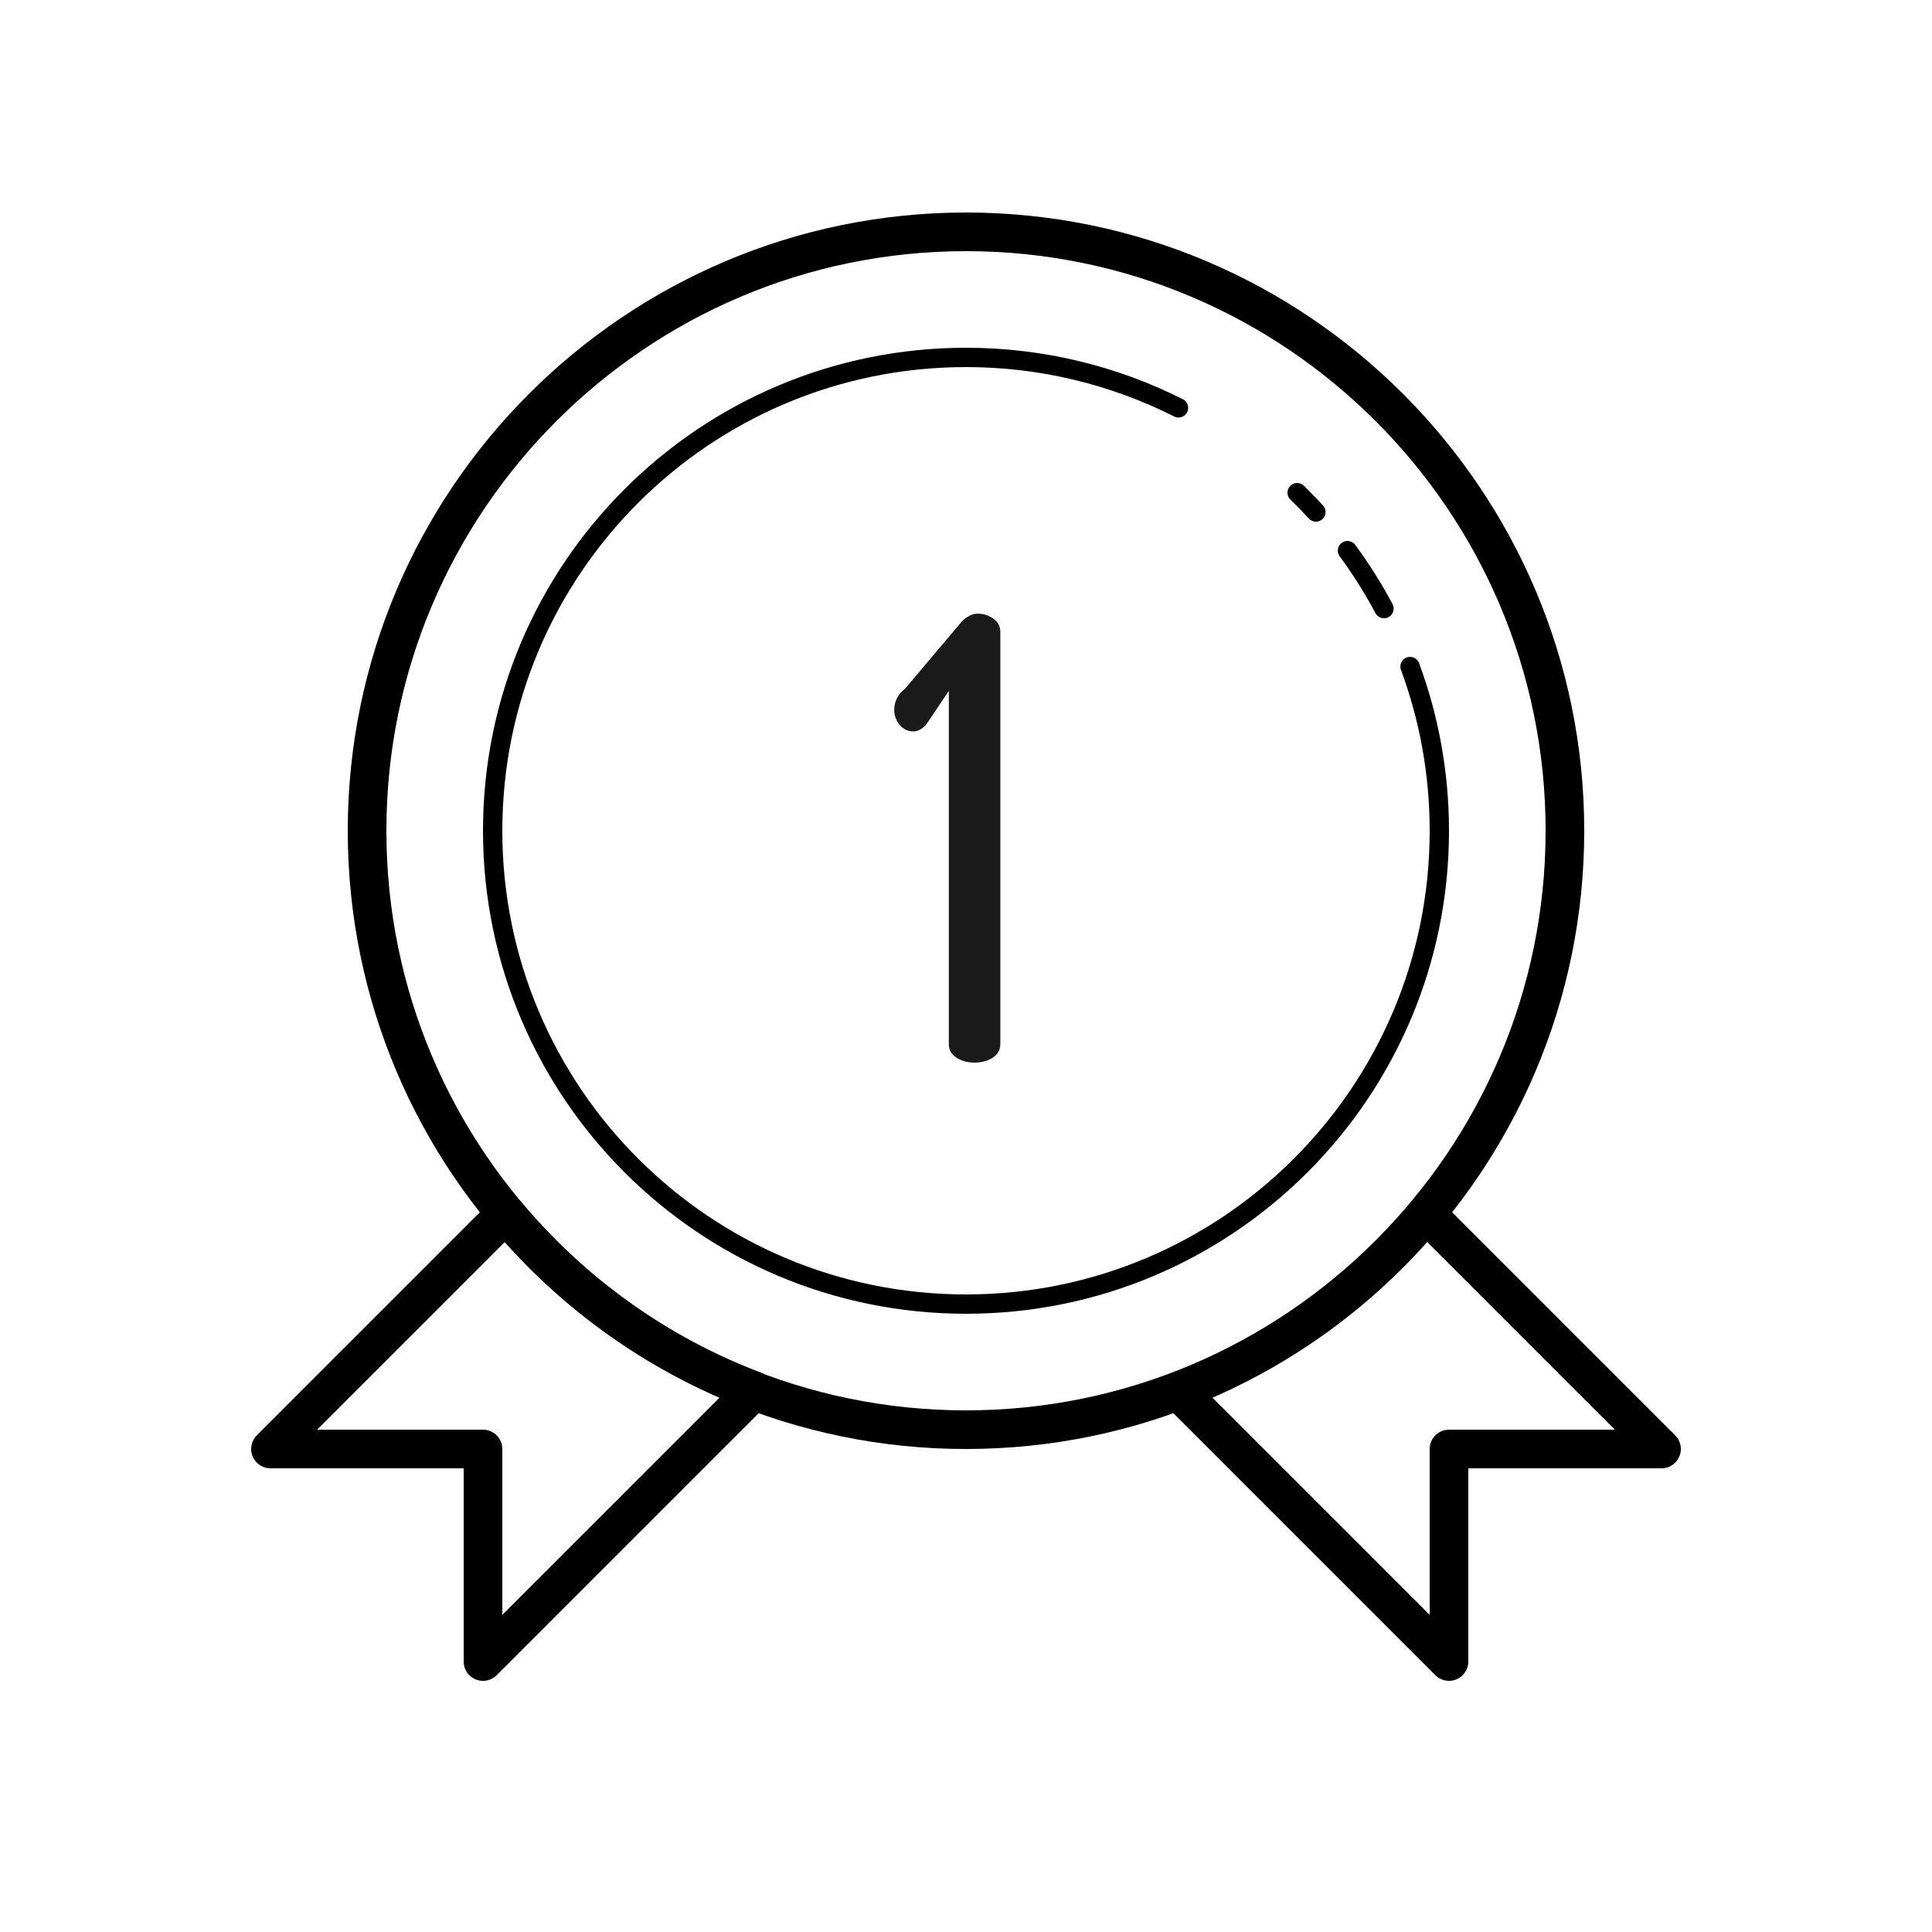
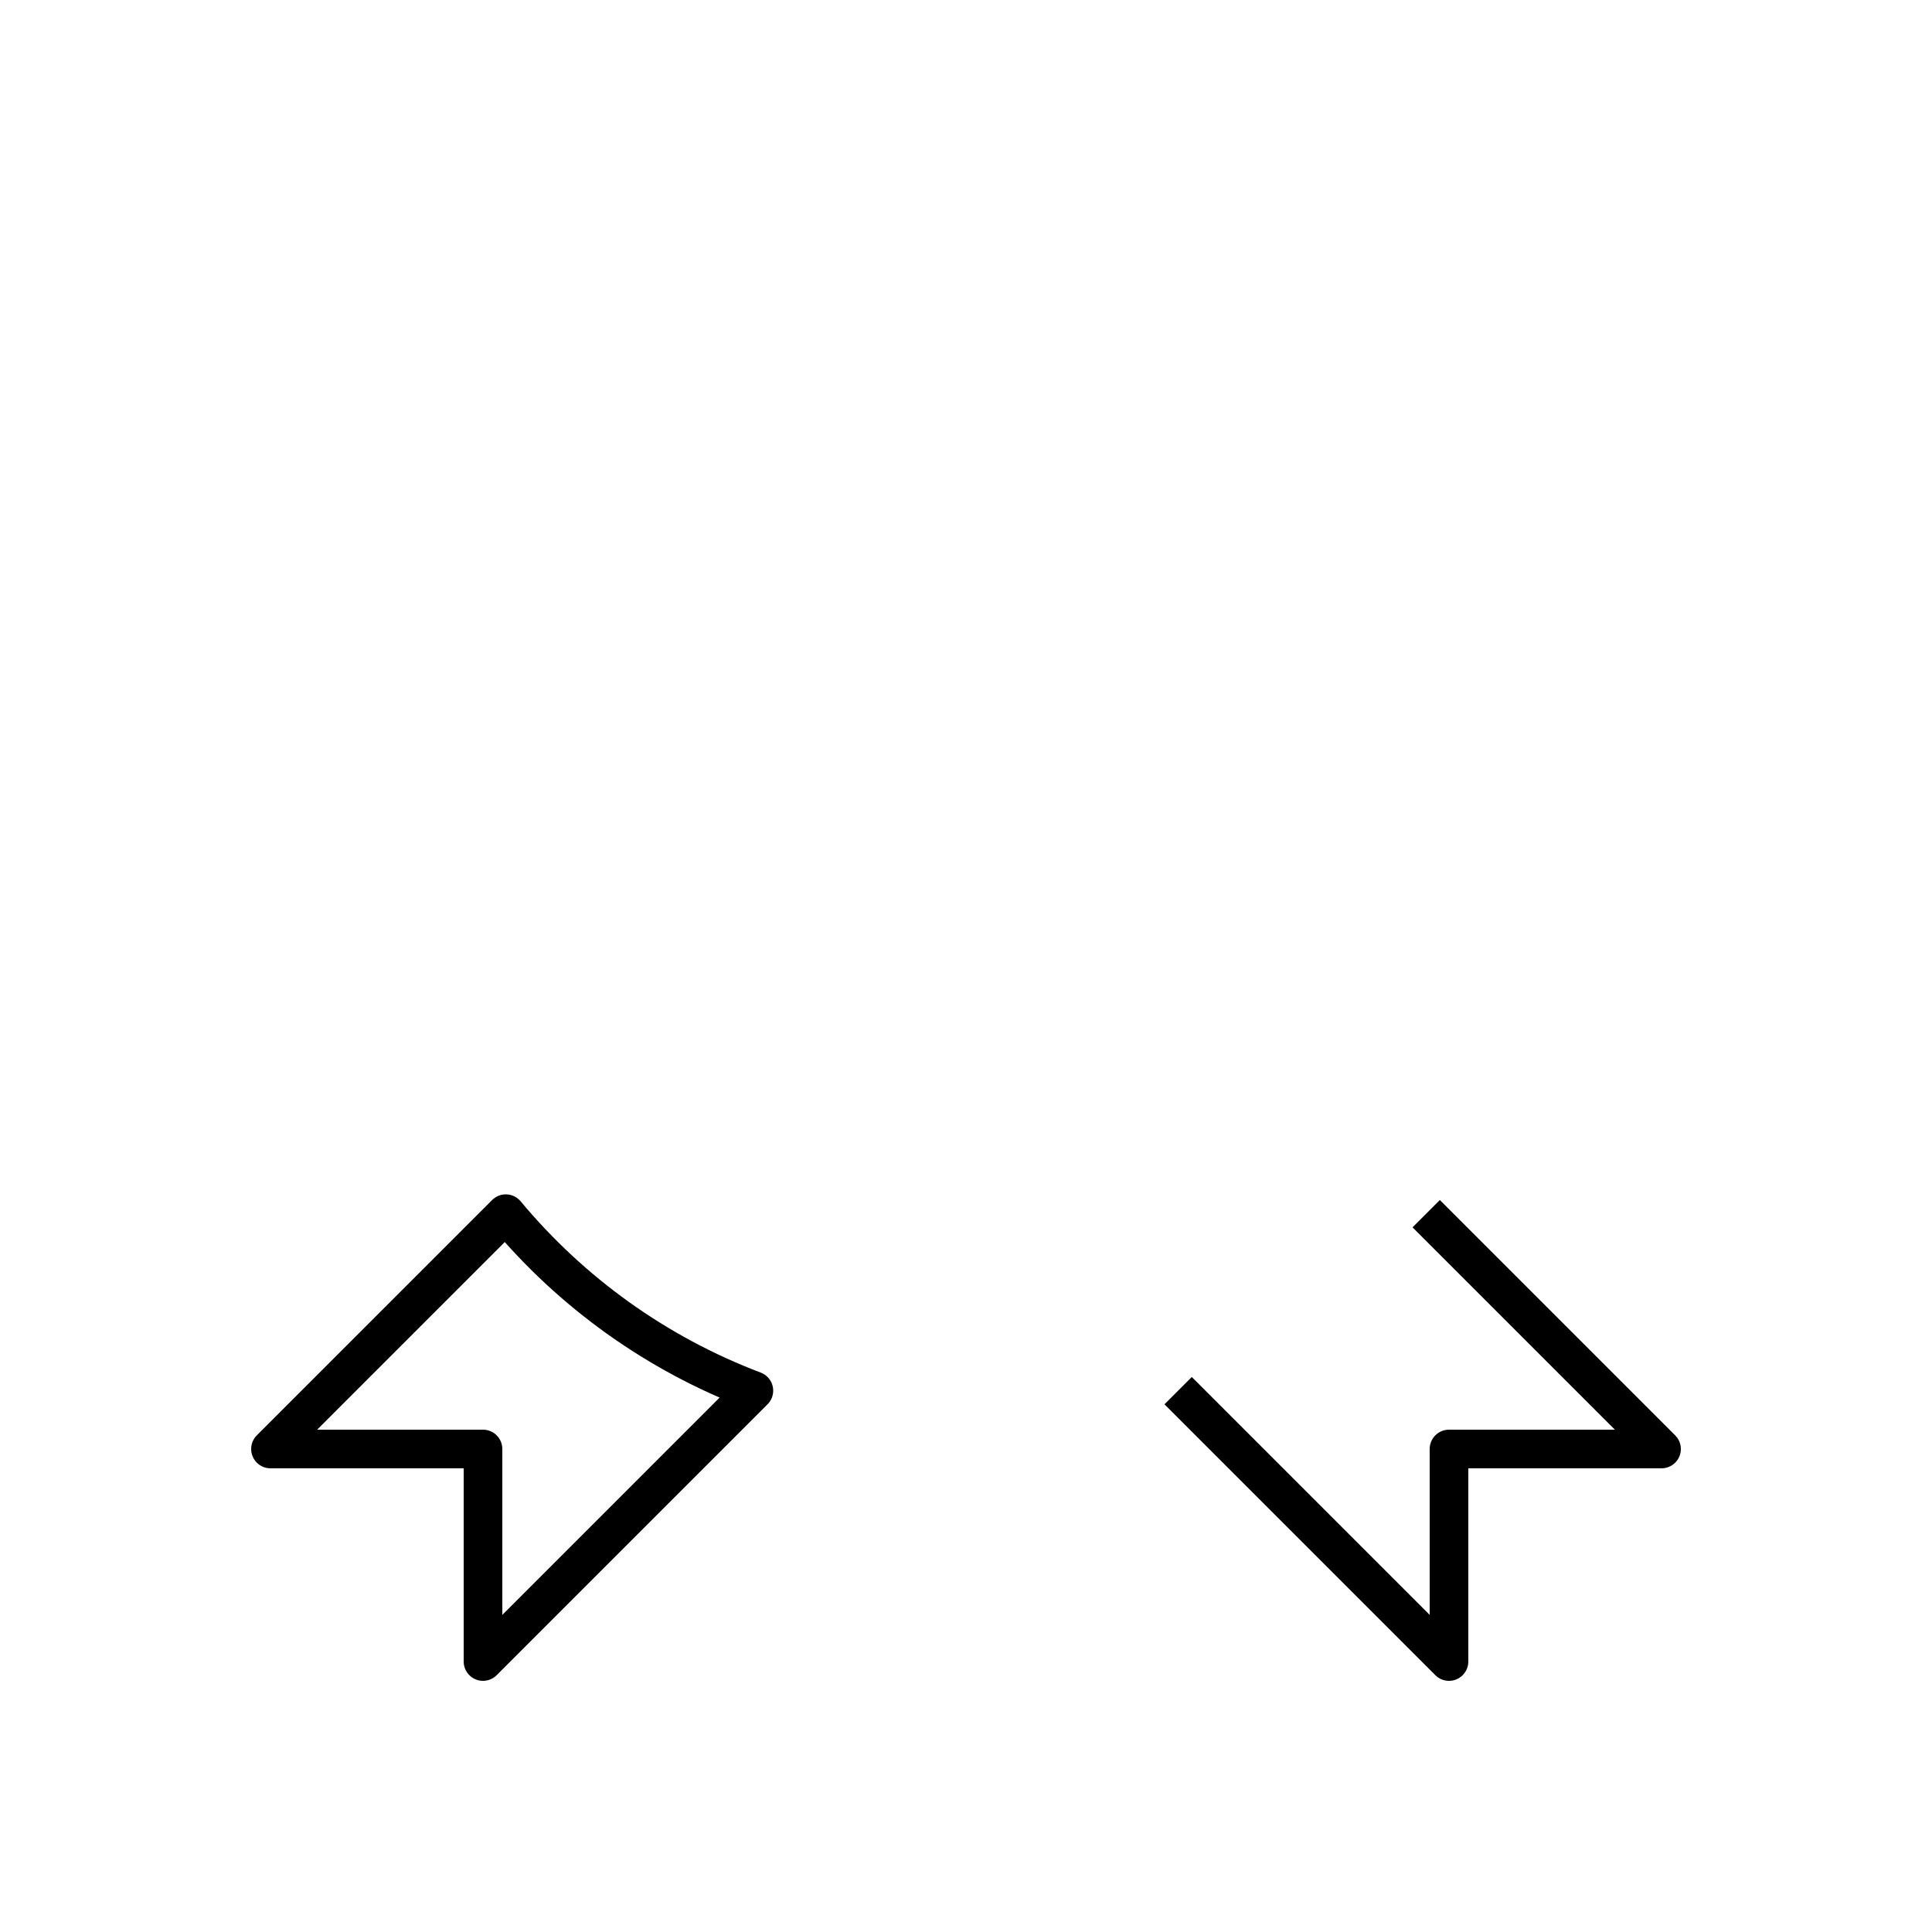
<svg xmlns="http://www.w3.org/2000/svg" xml:space="preserve" style="enable-background:new 0 0 100 100;" viewBox="0 0 100 100" y="0px" x="0px" id="Layer_1" version="1.1" fill="#1A1A1A">
-   <path d="M46.286,36.746c0-0.444,0.19-0.814,0.571-1.11l2.92-3.461c0.275-0.274,0.551-0.412,0.826-0.412  c0.296,0,0.565,0.085,0.809,0.254c0.244,0.169,0.365,0.402,0.365,0.698v21.333c0,0.297-0.132,0.529-0.396,0.698  C51.116,54.916,50.804,55,50.444,55s-0.672-0.084-0.937-0.254c-0.265-0.169-0.396-0.401-0.396-0.698V35.763l-1.175,1.746  c-0.212,0.232-0.434,0.349-0.667,0.349c-0.275,0-0.508-0.111-0.698-0.333C46.381,37.302,46.286,37.043,46.286,36.746z" />
-   <path d="M50,12c17.094,0,31,13.906,31,31S67.094,74,50,74  S19,60.094,19,43S32.906,12,50,12" style="fill:none;stroke:#000000;stroke-width:2;stroke-miterlimit:10;" />
  <path d="M25,86V75H14l12.18-12.18  c3.39,4.07,7.8,7.25,12.84,9.16L25,86z" style="fill:none;stroke:#000000;stroke-width:2;stroke-linejoin:round;stroke-miterlimit:10;" />
  <polyline points="73.82,62.82 86,75   75,75 75,86 60.98,71.98" style="fill:none;stroke:#000000;stroke-width:2;stroke-linejoin:round;stroke-miterlimit:10;" />
-   <path d="M61,21.11c-3.309-1.666-7.043-2.61-11-2.61  c-13.531,0-24.5,10.969-24.5,24.5S36.469,67.5,50,67.5S74.5,56.531,74.5,43c0-2.989-0.537-5.852-1.517-8.5" style="fill:none;stroke:#000000;stroke-linecap:round;stroke-miterlimit:10;" />
-   <path d="M68.11,26.5c-0.313-0.343-0.638-0.675-0.97-1" style="fill:none;stroke:#000000;stroke-linecap:round;stroke-miterlimit:10;" />
-   <path d="M71.634,31.5c-0.558-1.048-1.19-2.05-1.889-3" style="fill:none;stroke:#000000;stroke-linecap:round;stroke-miterlimit:10;" />
</svg>